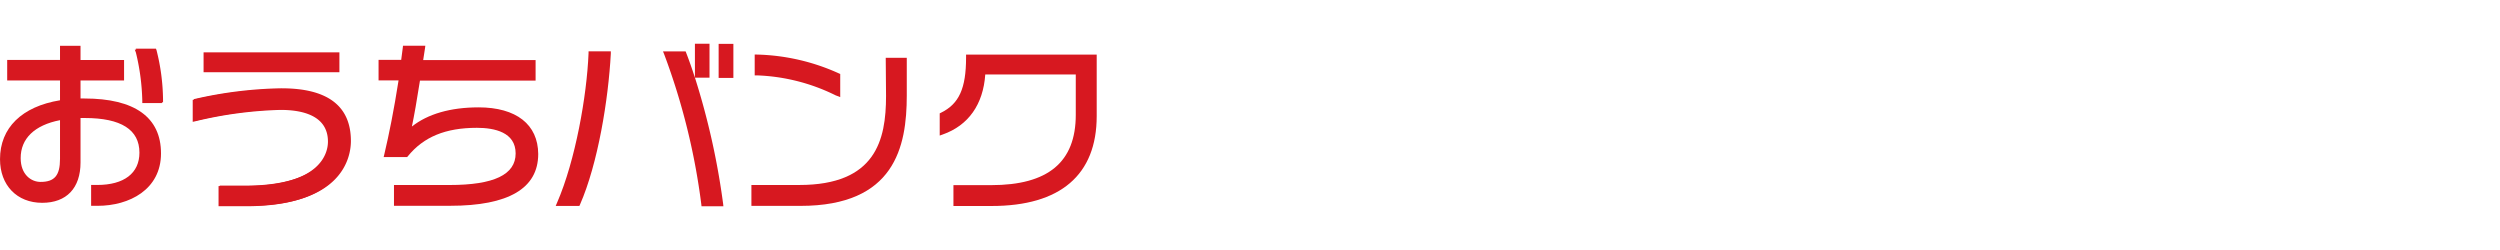
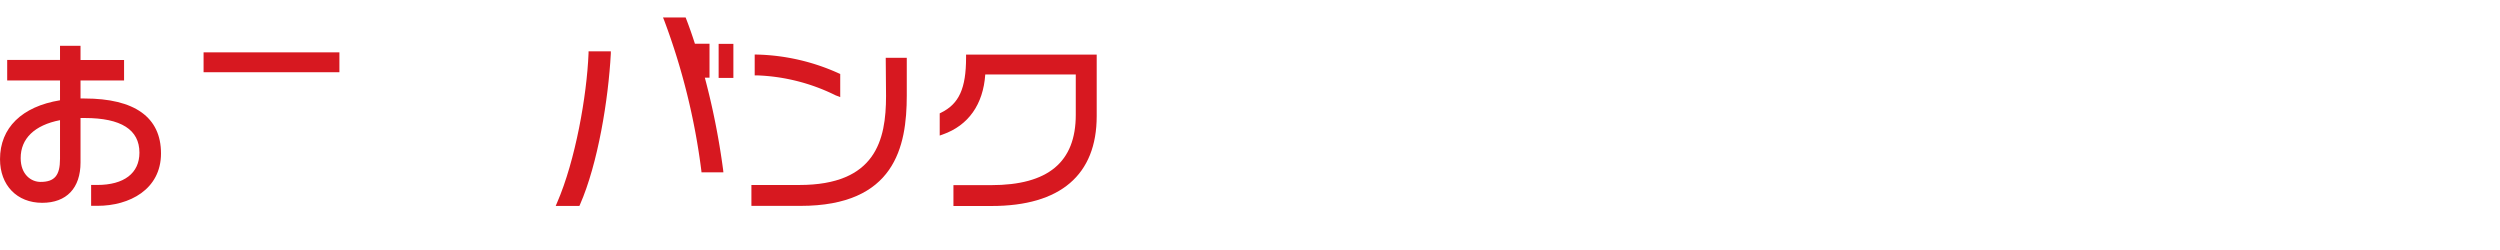
<svg xmlns="http://www.w3.org/2000/svg" height="40" viewBox="0 0 400 40" width="400">
  <path d="m0 0h400v40h-400z" fill="none" />
  <g fill="#d71820">
    <path d="m13.561 31.626h-.627v-2.879h6.966v-3.282h-6.967v-2.265h-3.282v2.263h-8.451v3.282h8.451v3.168c-6.106 1-9.6 4.411-9.6 9.425 0 4.175 2.709 6.981 6.746 6.981 3.9 0 6.136-2.353 6.136-6.457v-7.111h.688c5.8 0 8.737 1.865 8.737 5.546 0 3.282-2.462 5.165-6.746 5.165h-.984v3.338h1.038c5.05 0 10.143-2.589 10.143-8.387s-4.236-8.785-12.249-8.785m-3.91 3.469v6.203c0 2.643-.875 3.675-3.113 3.675-1.533 0-3.18-1.206-3.18-3.8-.012-3.142 2.233-5.29 6.294-6.08z" transform="translate(-.05 -15.87)" />
-     <path d="m49.228 24.172h-3.228l.181.489a36.015 36.015 0 0 1 1.026 7.723v.368h3.156v-.368a33.481 33.481 0 0 0 -1.044-7.977z" transform="translate(-24.276 -16.382)" />
    <path d="m32.572 8.376h21.734v3.18h-21.734z" />
-     <path d="m79.729 37.574a66.367 66.367 0 0 0 -13.763 1.672l-.284.06v3.524l.447-.1a65.409 65.409 0 0 1 13.661-1.81c3.463 0 7.6.881 7.6 5.093 0 4.465-5.02 7.132-13.431 7.132h-4.138v3.234h4.479c15.308 0 16.5-7.935 16.5-10.366 0-5.606-3.723-8.435-11.072-8.435" transform="translate(-34.655 -23.448)" />
-     <path d="m144.159 33.036c-4.471 0-8.121 1.056-10.65 3.065.374-1.81.79-4.139 1.291-7.349h18.5v-3.282h-17.987c.1-.6.193-1.207.29-1.871l.054-.422h-3.572l-.036.326c-.073.676-.157 1.3-.253 1.937h-3.621v3.283h3.2c-.754 4.8-1.515 8.592-2.275 11.808l-.109.452h3.759l.115-.133c2.522-3.1 6.034-4.543 11.042-4.543 2.83 0 6.2.712 6.2 4.1s-3.457 5.05-10.577 5.05h-8.888v3.325h8.99c9.347 0 14.089-2.788 14.089-8.285-.03-4.724-3.506-7.464-9.558-7.464" transform="translate(-67.605 -15.857)" />
    <path d="m275.914 33.373c0 7.036-1.647 14.228-13.878 14.228h-7.663v3.343h7.844c15.085 0 17.015-9.437 17.015-17.661v-6.034h-3.367z" transform="translate(-134.147 -18.004)" />
    <path d="m268.45 32.692.718.277v-3.7l-.205-.091a33.586 33.586 0 0 0 -13.118-3.017h-.362v3.331h.362a30.715 30.715 0 0 1 12.6 3.2" transform="translate(-134.732 -17.431)" />
    <path d="m322.322 26.163v.471c0 4.941-1.122 7.416-4.013 8.833l-.205.1v3.554l.489-.175c4.115-1.448 6.474-4.827 6.8-9.6h14.481v6.454c0 7.573-4.429 11.253-13.54 11.253h-6.034v3.337h6.106c11 0 16.816-4.972 16.816-14.385v-9.842z" transform="translate(-167.75 -17.431)" />
-     <path d="m48.885 24.478h-3.216l.181.489a35.772 35.772 0 0 1 1.02 7.7v.362h3.144v-.362a32.9 32.9 0 0 0 -1.044-7.947z" transform="translate(-24.103 -16.543)" />
-     <path d="m79.279 37.83a66.381 66.381 0 0 0 -13.721 1.67l-.284.066v3.512l.446-.1a65.378 65.378 0 0 1 13.613-1.81c3.458 0 7.579.881 7.579 5.074 0 1.665-.966 7.108-13.39 7.108h-4.114v3.228h4.459c15.259 0 16.448-7.911 16.448-10.336 0-5.581-3.7-8.405-11.036-8.405" transform="translate(-34.44 -23.583)" />
-     <path d="m229.565 27.931h2.329v-5.431h-2.335v5.431c-.446-1.4-.917-2.733-1.394-3.97l-.091-.235h-3.62l.205.507a106.312 106.312 0 0 1 5.919 23.936l.036.332h3.5l-.042-.4a117.612 117.612 0 0 0 -4.507-20.165" transform="translate(-118.372 -15.5)" />
+     <path d="m229.565 27.931h2.329v-5.431h-2.335c-.446-1.4-.917-2.733-1.394-3.97l-.091-.235h-3.62l.205.507a106.312 106.312 0 0 1 5.919 23.936l.036.332h3.5l-.042-.4a117.612 117.612 0 0 0 -4.507-20.165" transform="translate(-118.372 -15.5)" />
    <path d="m193.383 25.4c-.271 6.734-2.088 17.1-5.038 23.888l-.217.507h3.789l.1-.217c2.872-6.547 4.543-16.84 4.93-24.136v-.386h-3.56z" transform="translate(-99.217 -16.845)" />
    <path d="m114.982 7.018h2.359v5.449h-2.359z" />
  </g>
</svg>